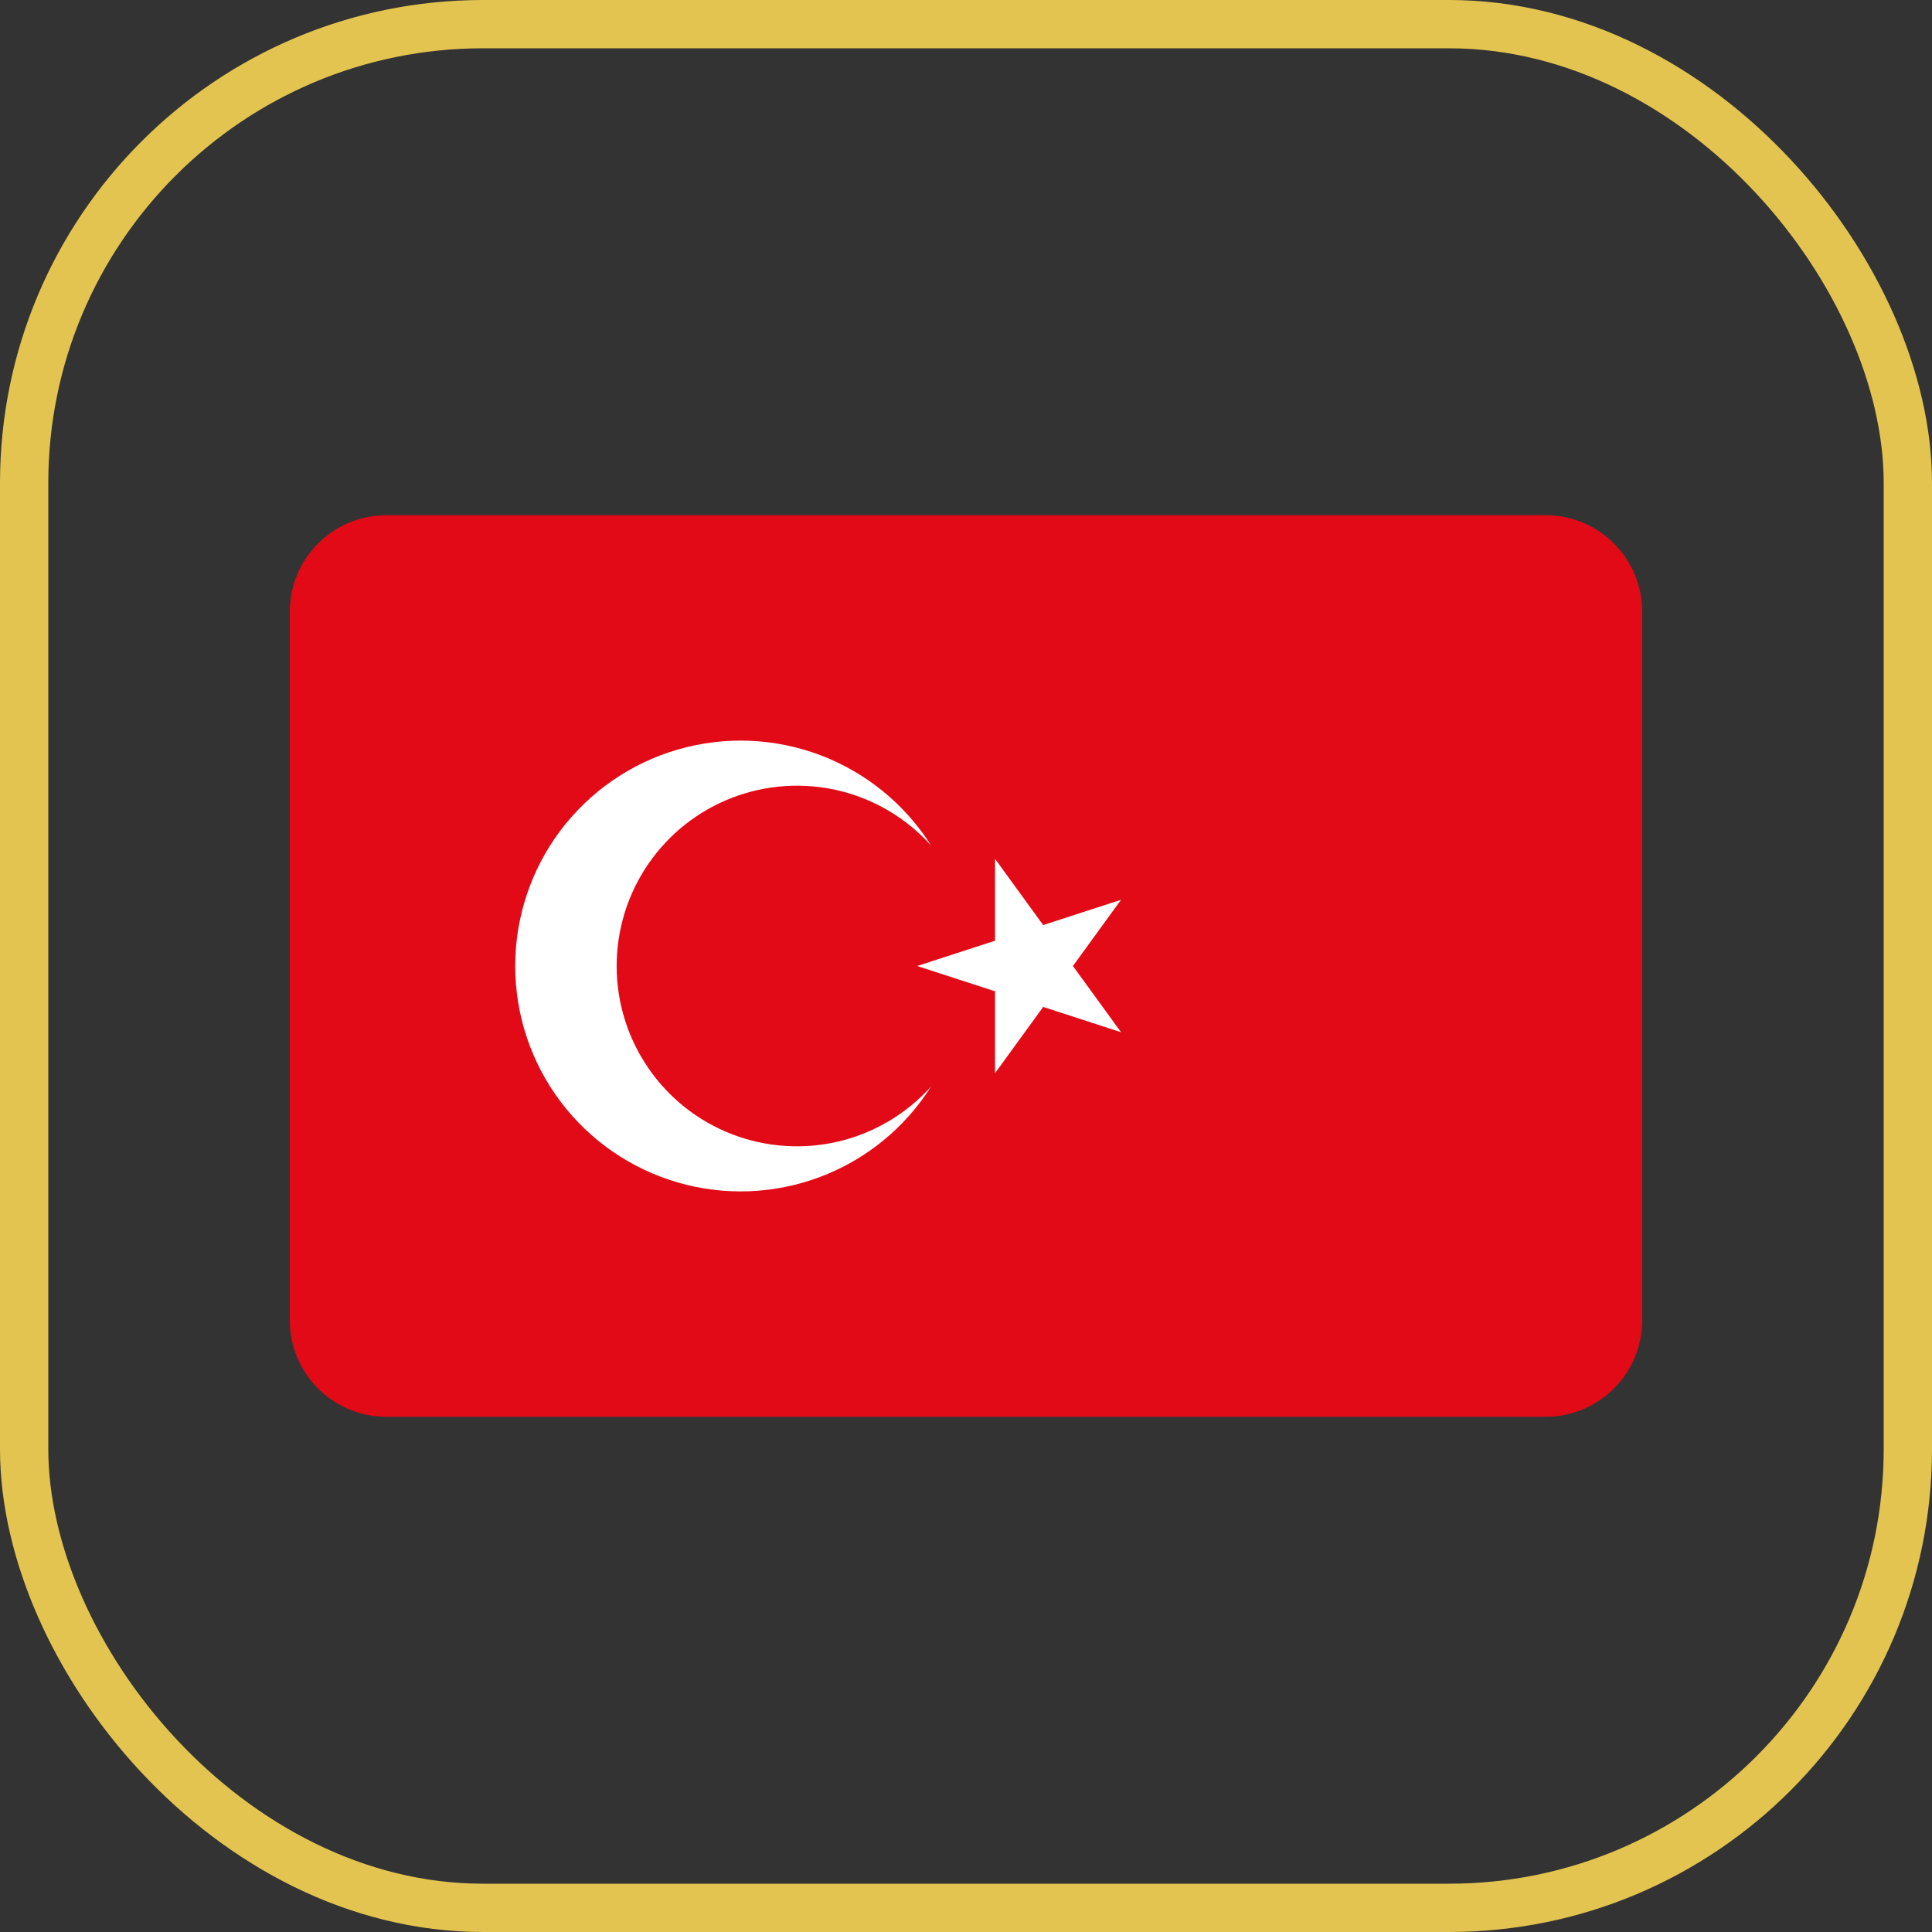
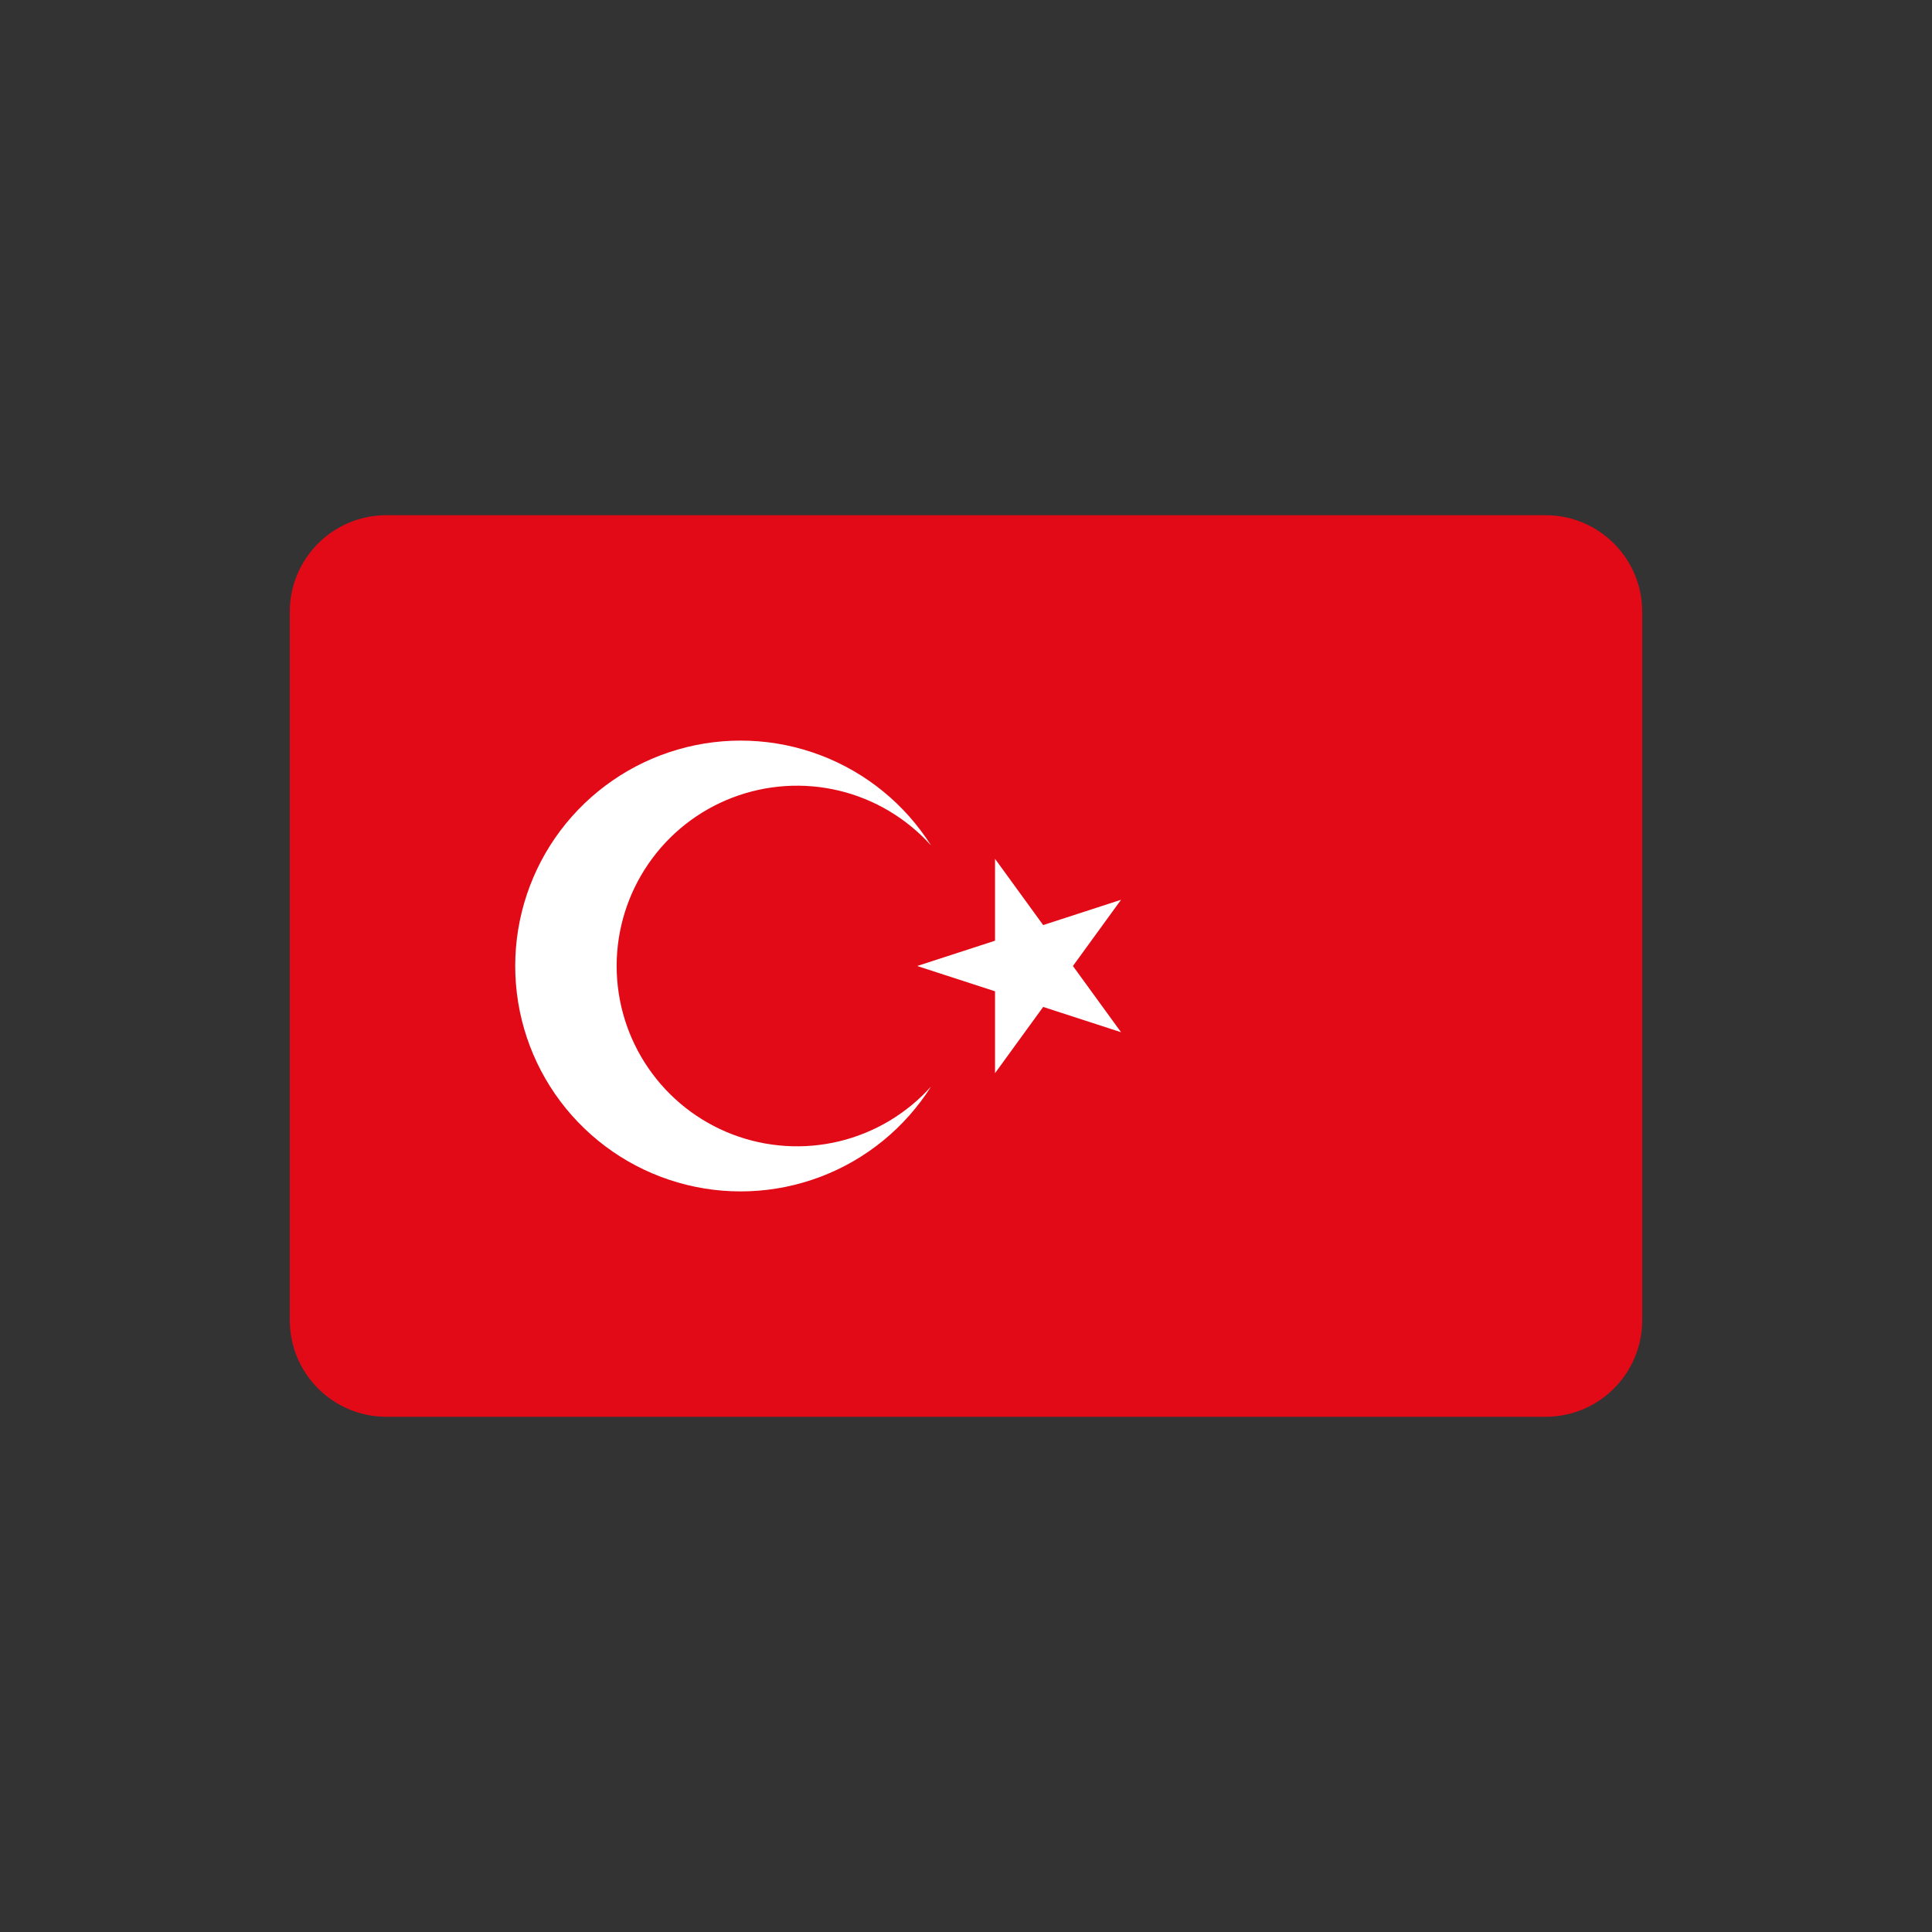
<svg xmlns="http://www.w3.org/2000/svg" width="40" height="40" viewBox="0 0 40 40" fill="none">
  <rect x="0" y="0" width="40" height="40" fill="#333333" stroke="none" />
-   <rect x="0.5" y="0.5" width="39" height="39" rx="9.5" stroke="#E4C450" />
-   <path d="M6 12.667C6 11.562 6.895 10.667 8 10.667H32C33.105 10.667 34 11.562 34 12.667V27.333C34 28.438 33.105 29.333 32 29.333H8C6.895 29.333 6 28.438 6 27.333V12.667Z" fill="#E30A17" />
+   <path d="M6 12.667C6 11.562 6.895 10.667 8 10.667H32C33.105 10.667 34 11.562 34 12.667V27.333C34 28.438 33.105 29.333 32 29.333H8C6.895 29.333 6 28.438 6 27.333V12.667" fill="#E30A17" />
  <path d="M18.989 20L23.21 18.629L20.601 22.219V17.781L23.21 21.371L18.989 20ZM19.277 22.495C18.736 23.35 17.933 24.006 16.987 24.364C16.042 24.722 15.005 24.764 14.034 24.482C13.063 24.201 12.21 23.611 11.602 22.803C10.995 21.995 10.667 21.011 10.667 20C10.667 18.989 10.995 18.005 11.602 17.197C12.21 16.389 13.063 15.799 14.034 15.518C15.005 15.236 16.042 15.278 16.987 15.636C17.933 15.995 18.736 16.65 19.277 17.505C18.772 16.943 18.108 16.547 17.374 16.37C16.64 16.194 15.869 16.244 15.164 16.514C14.458 16.784 13.852 17.262 13.424 17.885C12.996 18.507 12.767 19.245 12.767 20C12.767 20.755 12.996 21.493 13.424 22.115C13.852 22.738 14.458 23.216 15.164 23.486C15.869 23.756 16.64 23.806 17.374 23.63C18.108 23.453 18.772 23.057 19.277 22.495V22.495Z" fill="white" />
</svg>